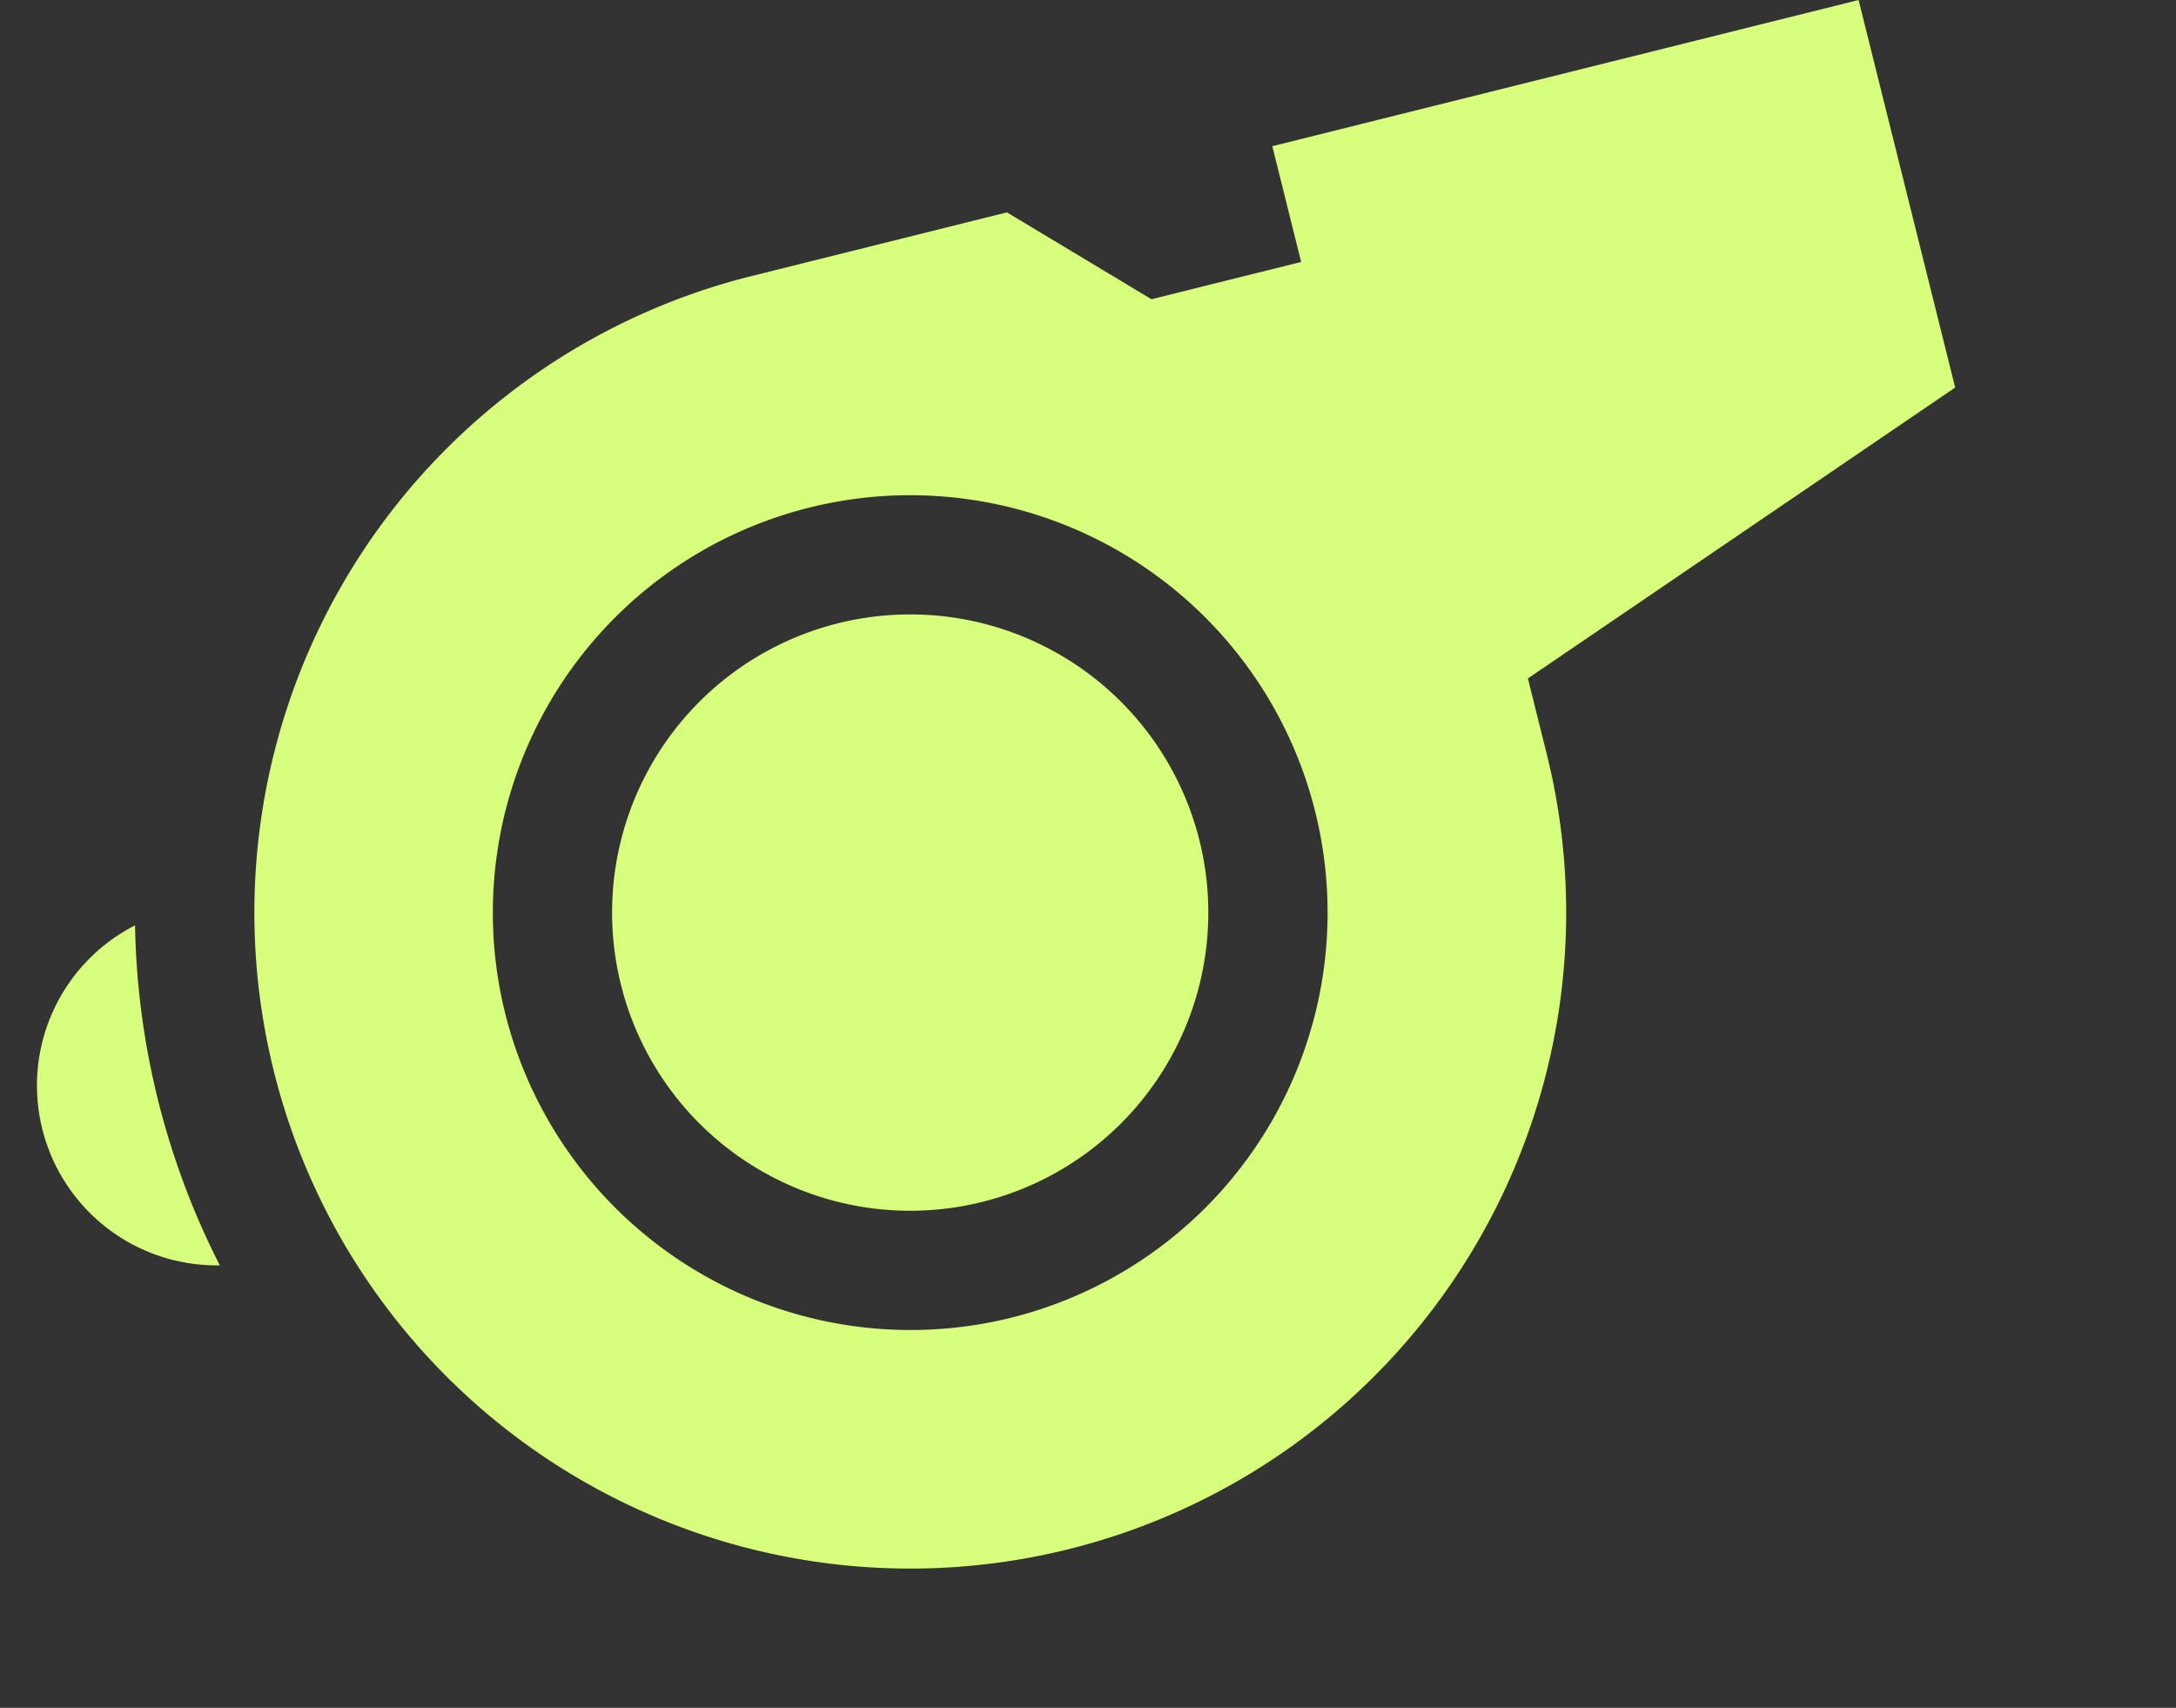
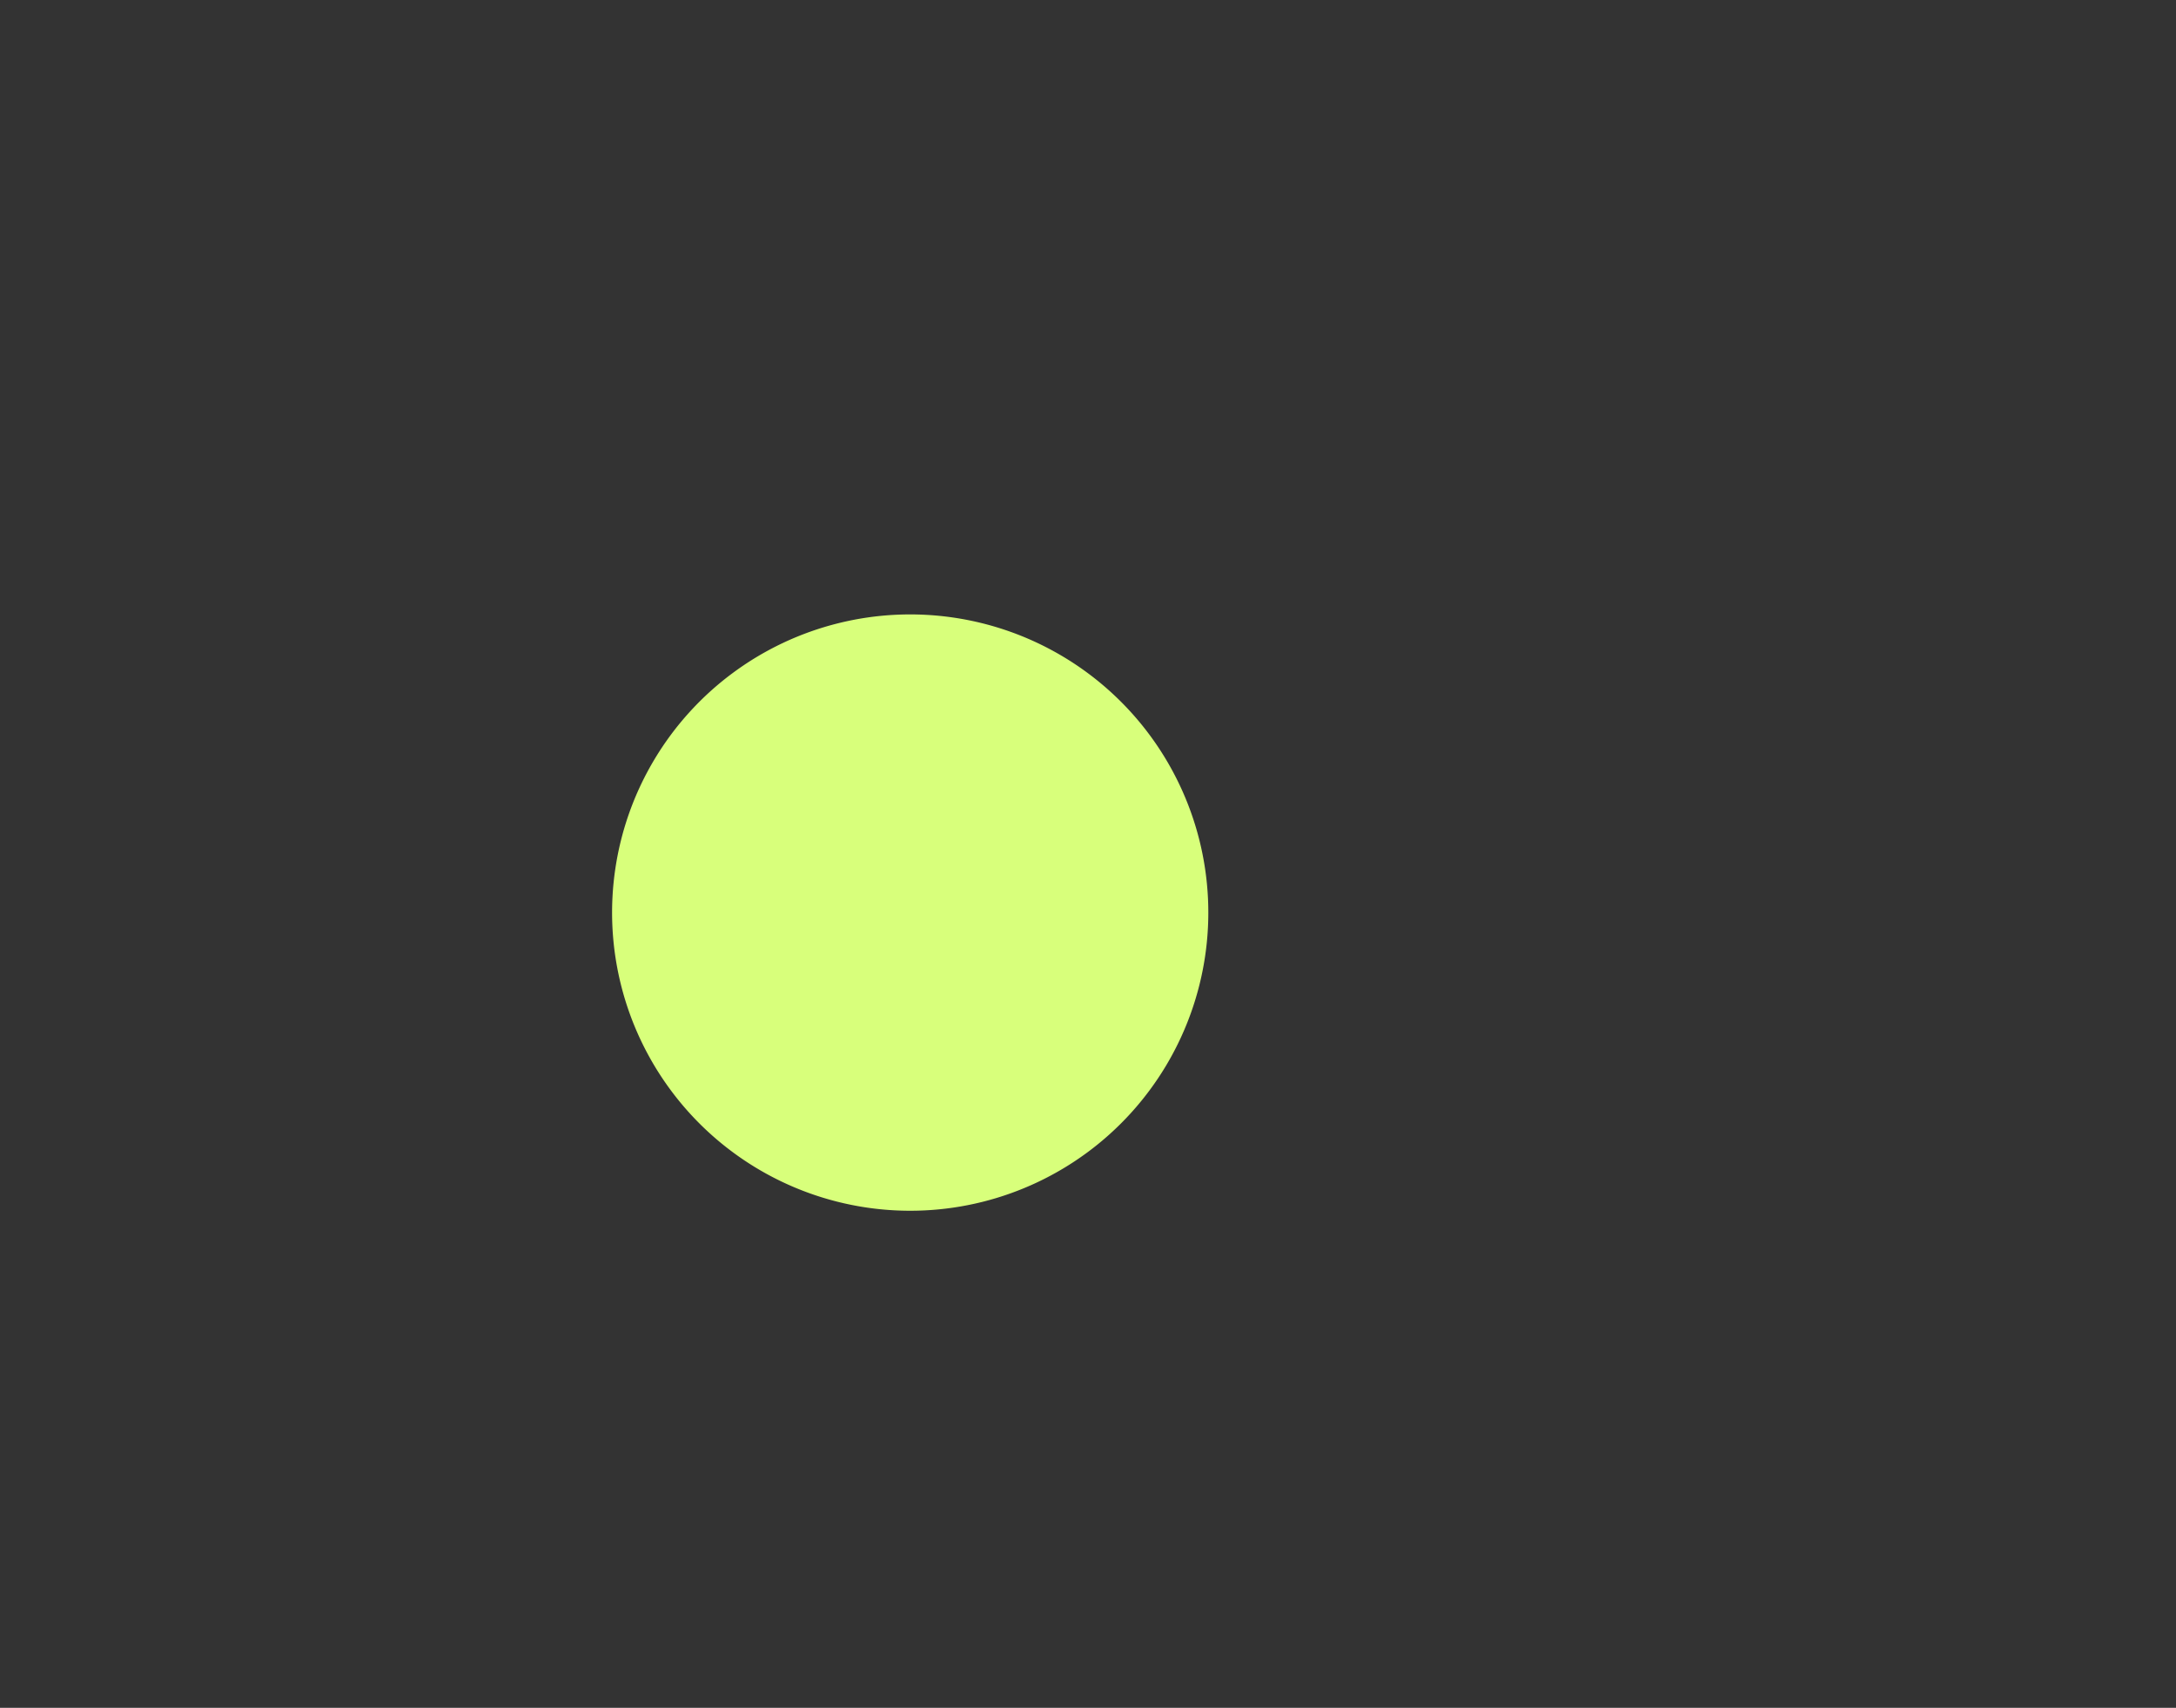
<svg xmlns="http://www.w3.org/2000/svg" width="27.496" height="21.577" viewBox="0 0 27.496 21.577">
  <rect x="0" y="0" width="27.496" height="21.577" fill="#333333" stroke="none" />
  <g id="Group_21094" data-name="Group 21094" transform="translate(-25.443 -21.784)">
    <g id="whistle_1_" data-name="whistle (1)" transform="translate(23.973 28.006) rotate(-14)">
-       <path id="Path_593" data-name="Path 593" d="M1.759,0a9.835,9.835,0,0,0,0,4.427A2.272,2.272,0,0,1,1.759,0Zm0,0" transform="translate(0 6.075)" fill="#d8ff7b" />
      <path id="Path_594" data-name="Path 594" d="M0,3.767A3.767,3.767,0,1,0,3.767,0,3.767,3.767,0,0,0,0,3.767Zm0,0" transform="translate(7.535 4.521)" fill="#d8ff7b" />
-       <path id="Path_595" data-name="Path 595" d="M8.288,0h3.326l1.507,1.507H15.07V0h7.635V5.046l-6.128,2.26v.982A8.288,8.288,0,1,1,8.288,0Zm0,13.563A5.274,5.274,0,1,0,3.014,8.288,5.28,5.28,0,0,0,8.288,13.563Zm0,0" transform="translate(3.014 0)" fill="#d8ff7b" />
    </g>
  </g>
</svg>